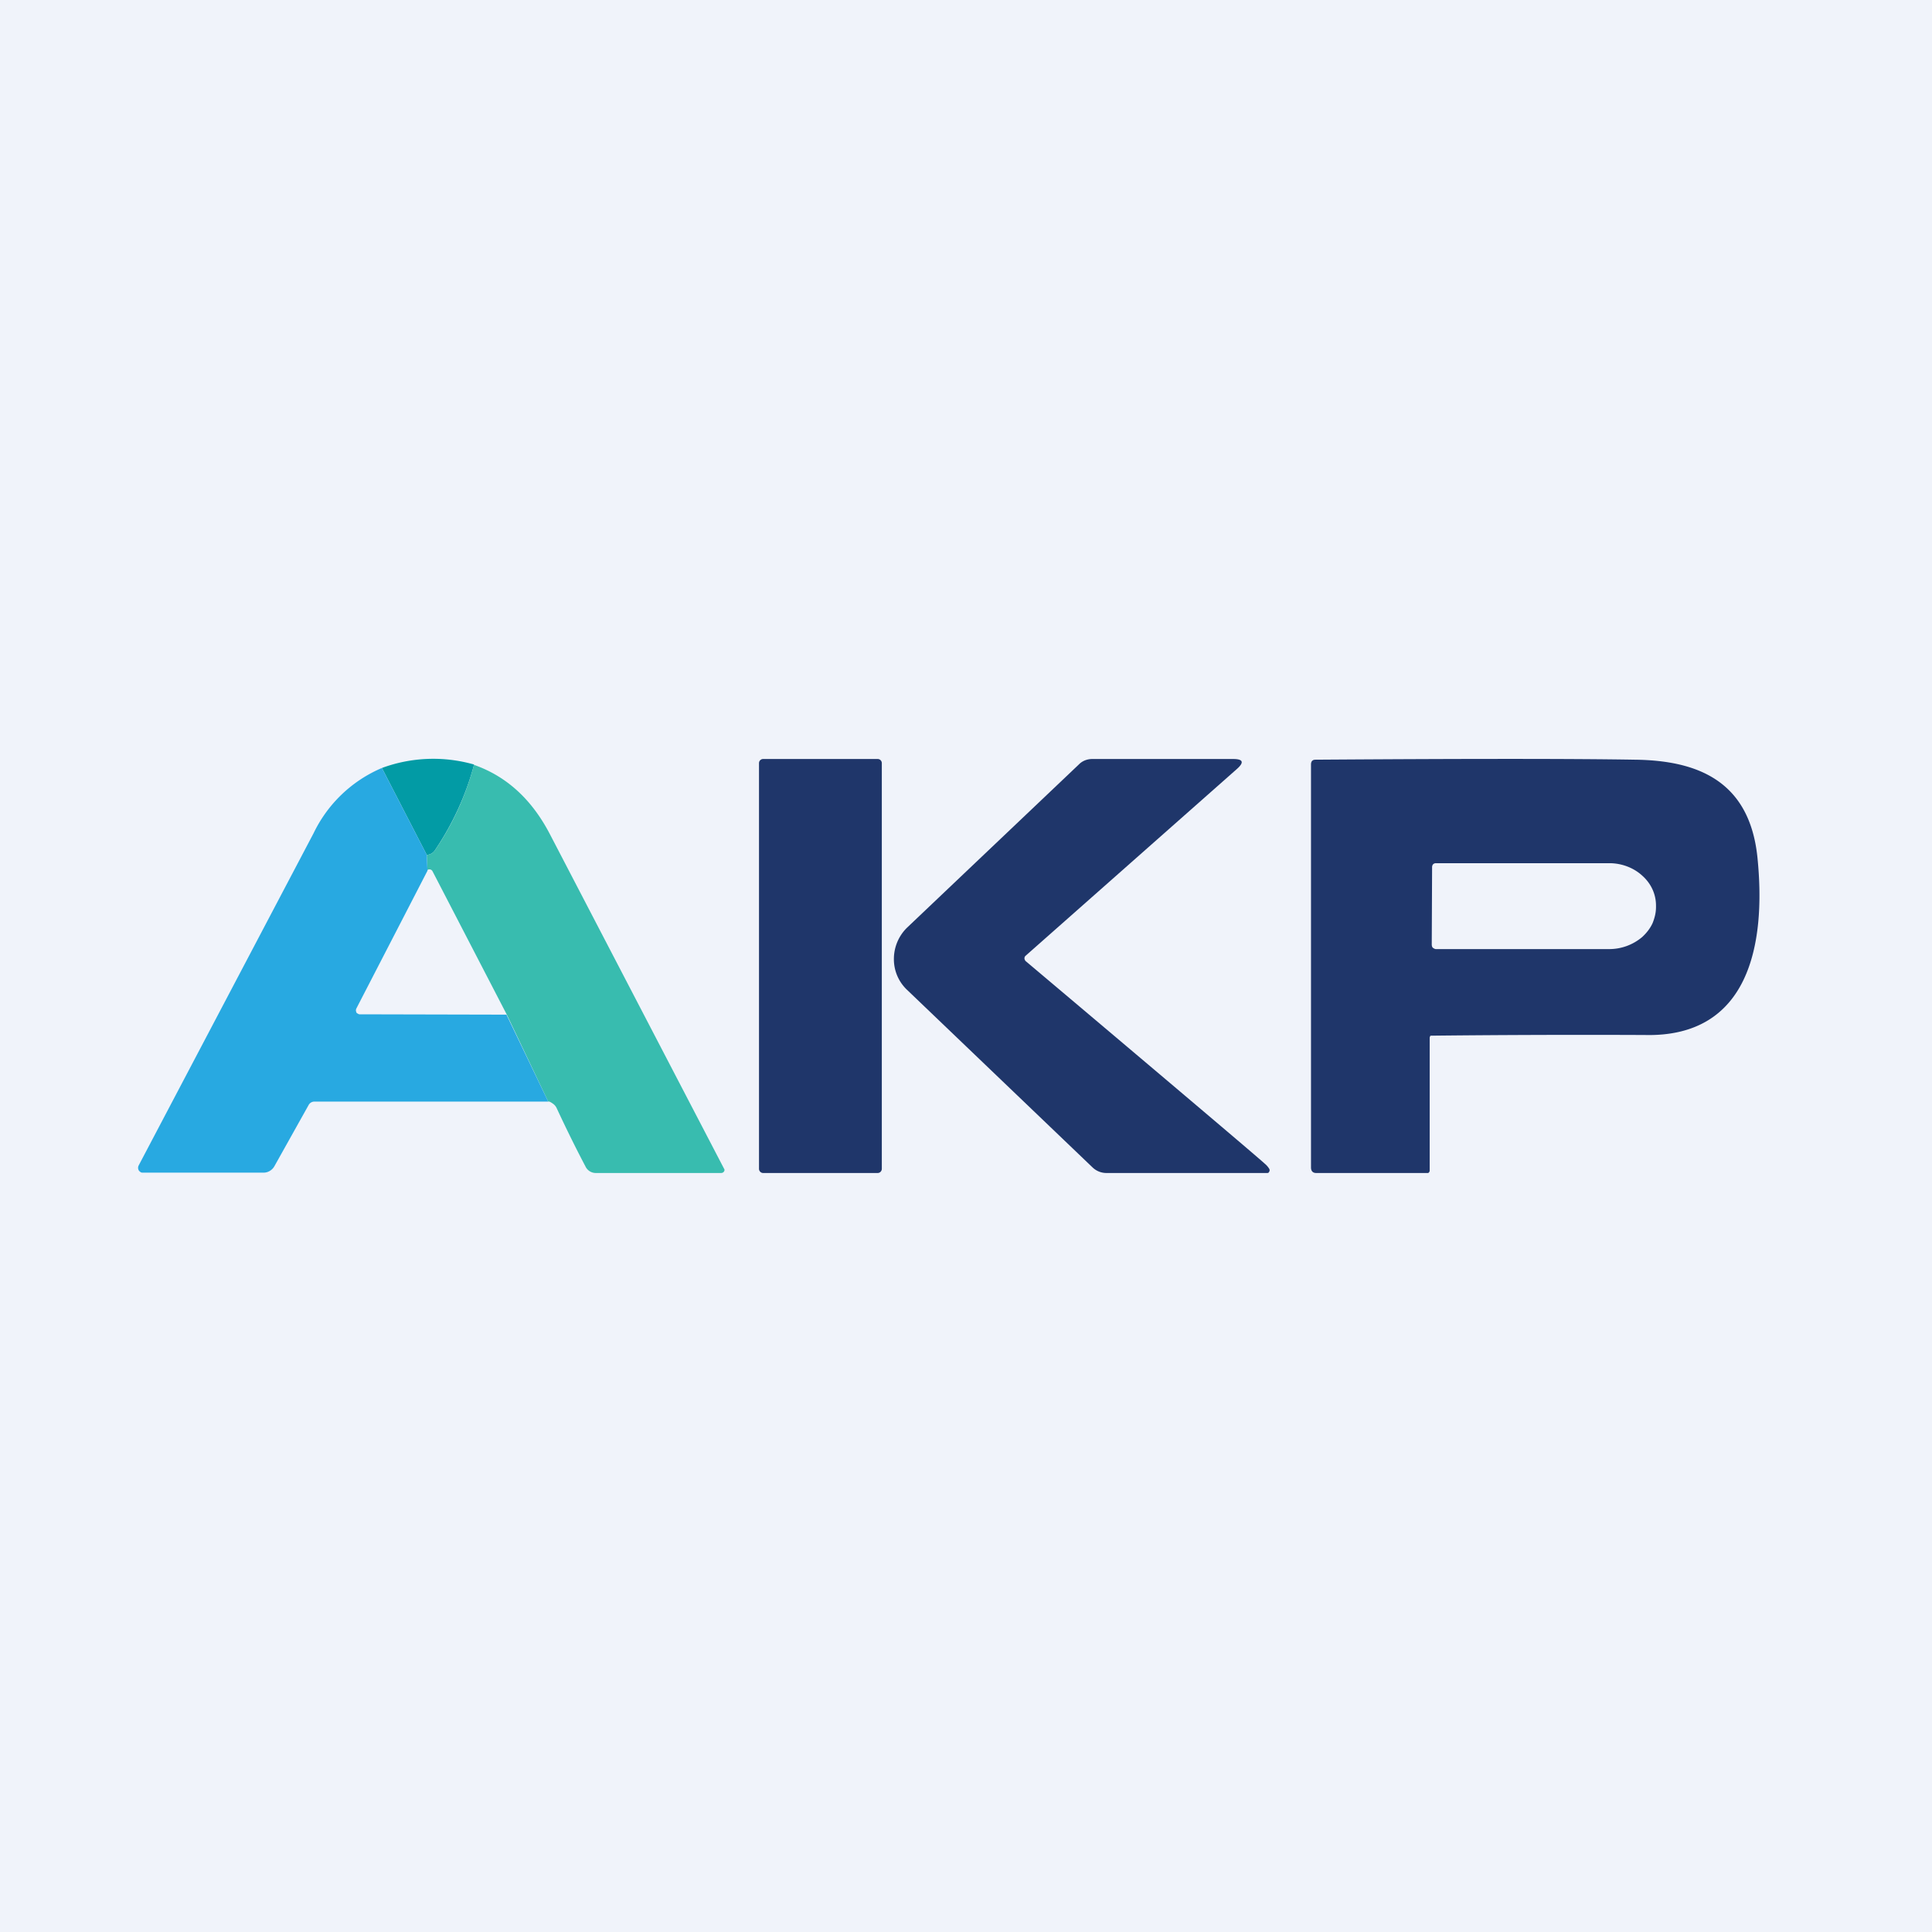
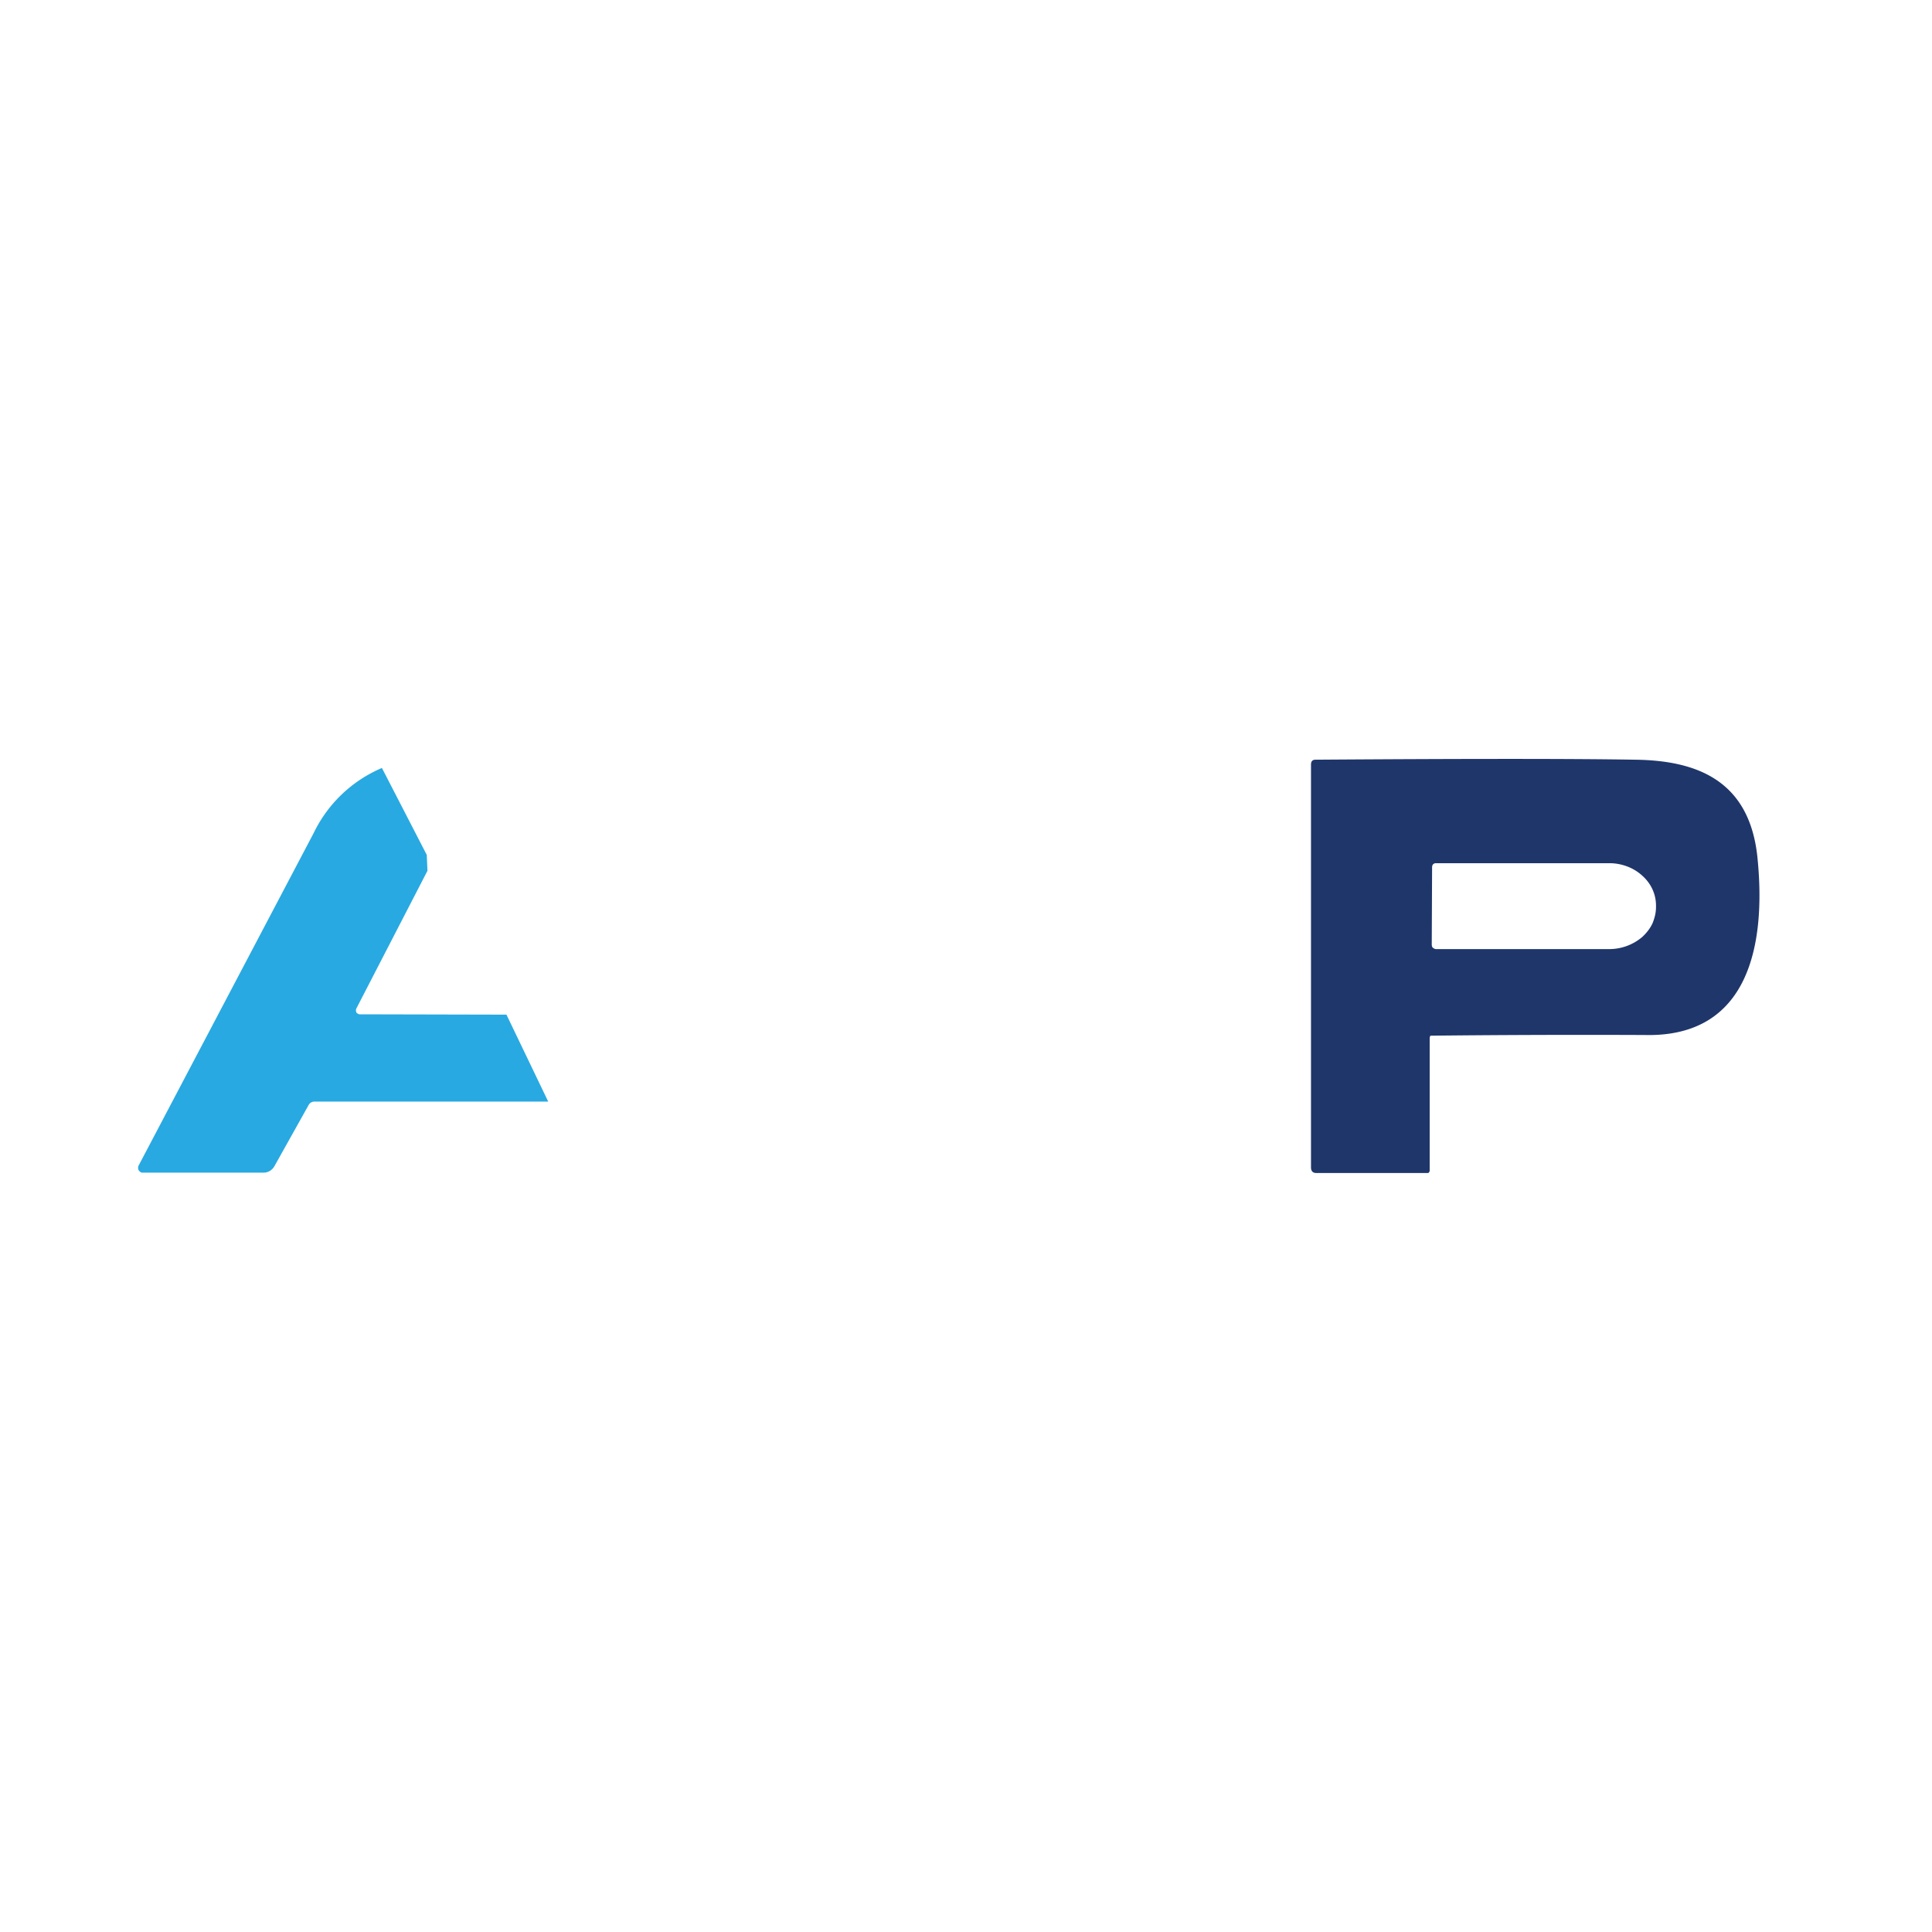
<svg xmlns="http://www.w3.org/2000/svg" width="56" height="56" viewBox="0 0 56 56">
-   <path fill="#F0F3FA" d="M0 0h56v56H0z" />
-   <path d="M25.44 22h-3.32a.12.12 0 0 0-.12.12v11.76c0 .06.05.12.12.12h3.32c.07 0 .12-.06.12-.12V22.12a.12.12 0 0 0-.12-.12ZM29.72 27.71a.1.1 0 0 0-.02.1l.02.04c4.47 3.77 6.78 5.73 6.94 5.88.06.05.1.1.13.15a.08.08 0 0 1 0 .08l-.02.03a.07.07 0 0 1-.04.01h-4.66a.58.58 0 0 1-.4-.16l-5.38-5.15a1.22 1.22 0 0 1-.38-.9 1.27 1.27 0 0 1 .38-.9l4.99-4.74c.1-.1.24-.15.38-.15h4.08c.3 0 .33.1.1.3l-6.12 5.41Z" fill="#1F366A" />
-   <path d="M13.74 22.17a8.24 8.24 0 0 1-1.13 2.47.3.3 0 0 1-.24.14l-1.3-2.52a4.3 4.3 0 0 1 2.67-.1Z" fill="#029BA5" />
-   <path d="m15.89 31.93-1.2-2.52-2.15-4.15a.1.1 0 0 0-.1-.06c-.03 0-.05.01-.05.04l-.02-.46a.3.3 0 0 0 .24-.14c.5-.73.88-1.55 1.13-2.47.94.33 1.68 1 2.21 2.03A24989.9 24989.9 0 0 0 21 33.9a.1.1 0 0 1-.01.05.1.1 0 0 1-.09.05h-3.63a.33.33 0 0 1-.3-.19c-.28-.53-.56-1.1-.83-1.68a.33.33 0 0 0-.1-.13c-.07-.05-.12-.08-.15-.07Z" fill="#38BCAF" />
+   <path fill="#F0F3FA" d="M0 0h56H0z" />
  <path d="m11.07 22.26 1.3 2.52.02.46-2.06 3.99a.12.12 0 0 0 0 .11c0 .02.02.03.04.04a.1.1 0 0 0 .05.02l4.26.01 1.21 2.52H9.11a.2.2 0 0 0-.1.03.2.2 0 0 0-.07.08l-.99 1.77a.37.37 0 0 1-.13.13.35.35 0 0 1-.18.05h-3.5c-.02 0-.05 0-.07-.02a.14.14 0 0 1-.05-.05.15.15 0 0 1 0-.14l5.07-9.63a3.88 3.88 0 0 1 1.98-1.89Z" fill="#28A9E1" />
  <path fill-rule="evenodd" d="M41.46 30.02a408.77 408.77 0 0 1 6.22-.02c3 .07 3.52-2.59 3.26-5.15-.23-2.22-1.74-2.81-3.56-2.83-1.8-.03-4.88-.03-9.25 0-.09 0-.13.05-.13.14v11.68c0 .1.05.16.15.16h3.25l.02-.02a.07.07 0 0 0 .02-.05v-3.86l.02-.05Zm.08-4.97a.13.13 0 0 0-.03.09l-.01 2.24c0 .03.01.07.03.09.03.02.06.04.09.04h5.02a1.48 1.48 0 0 0 .96-.35c.13-.12.23-.25.3-.4.06-.15.1-.3.1-.47v-.04c0-.33-.14-.64-.4-.87-.25-.23-.6-.36-.95-.36h-5.03a.12.12 0 0 0-.08.03Z" fill="#1F366A" />
</svg>